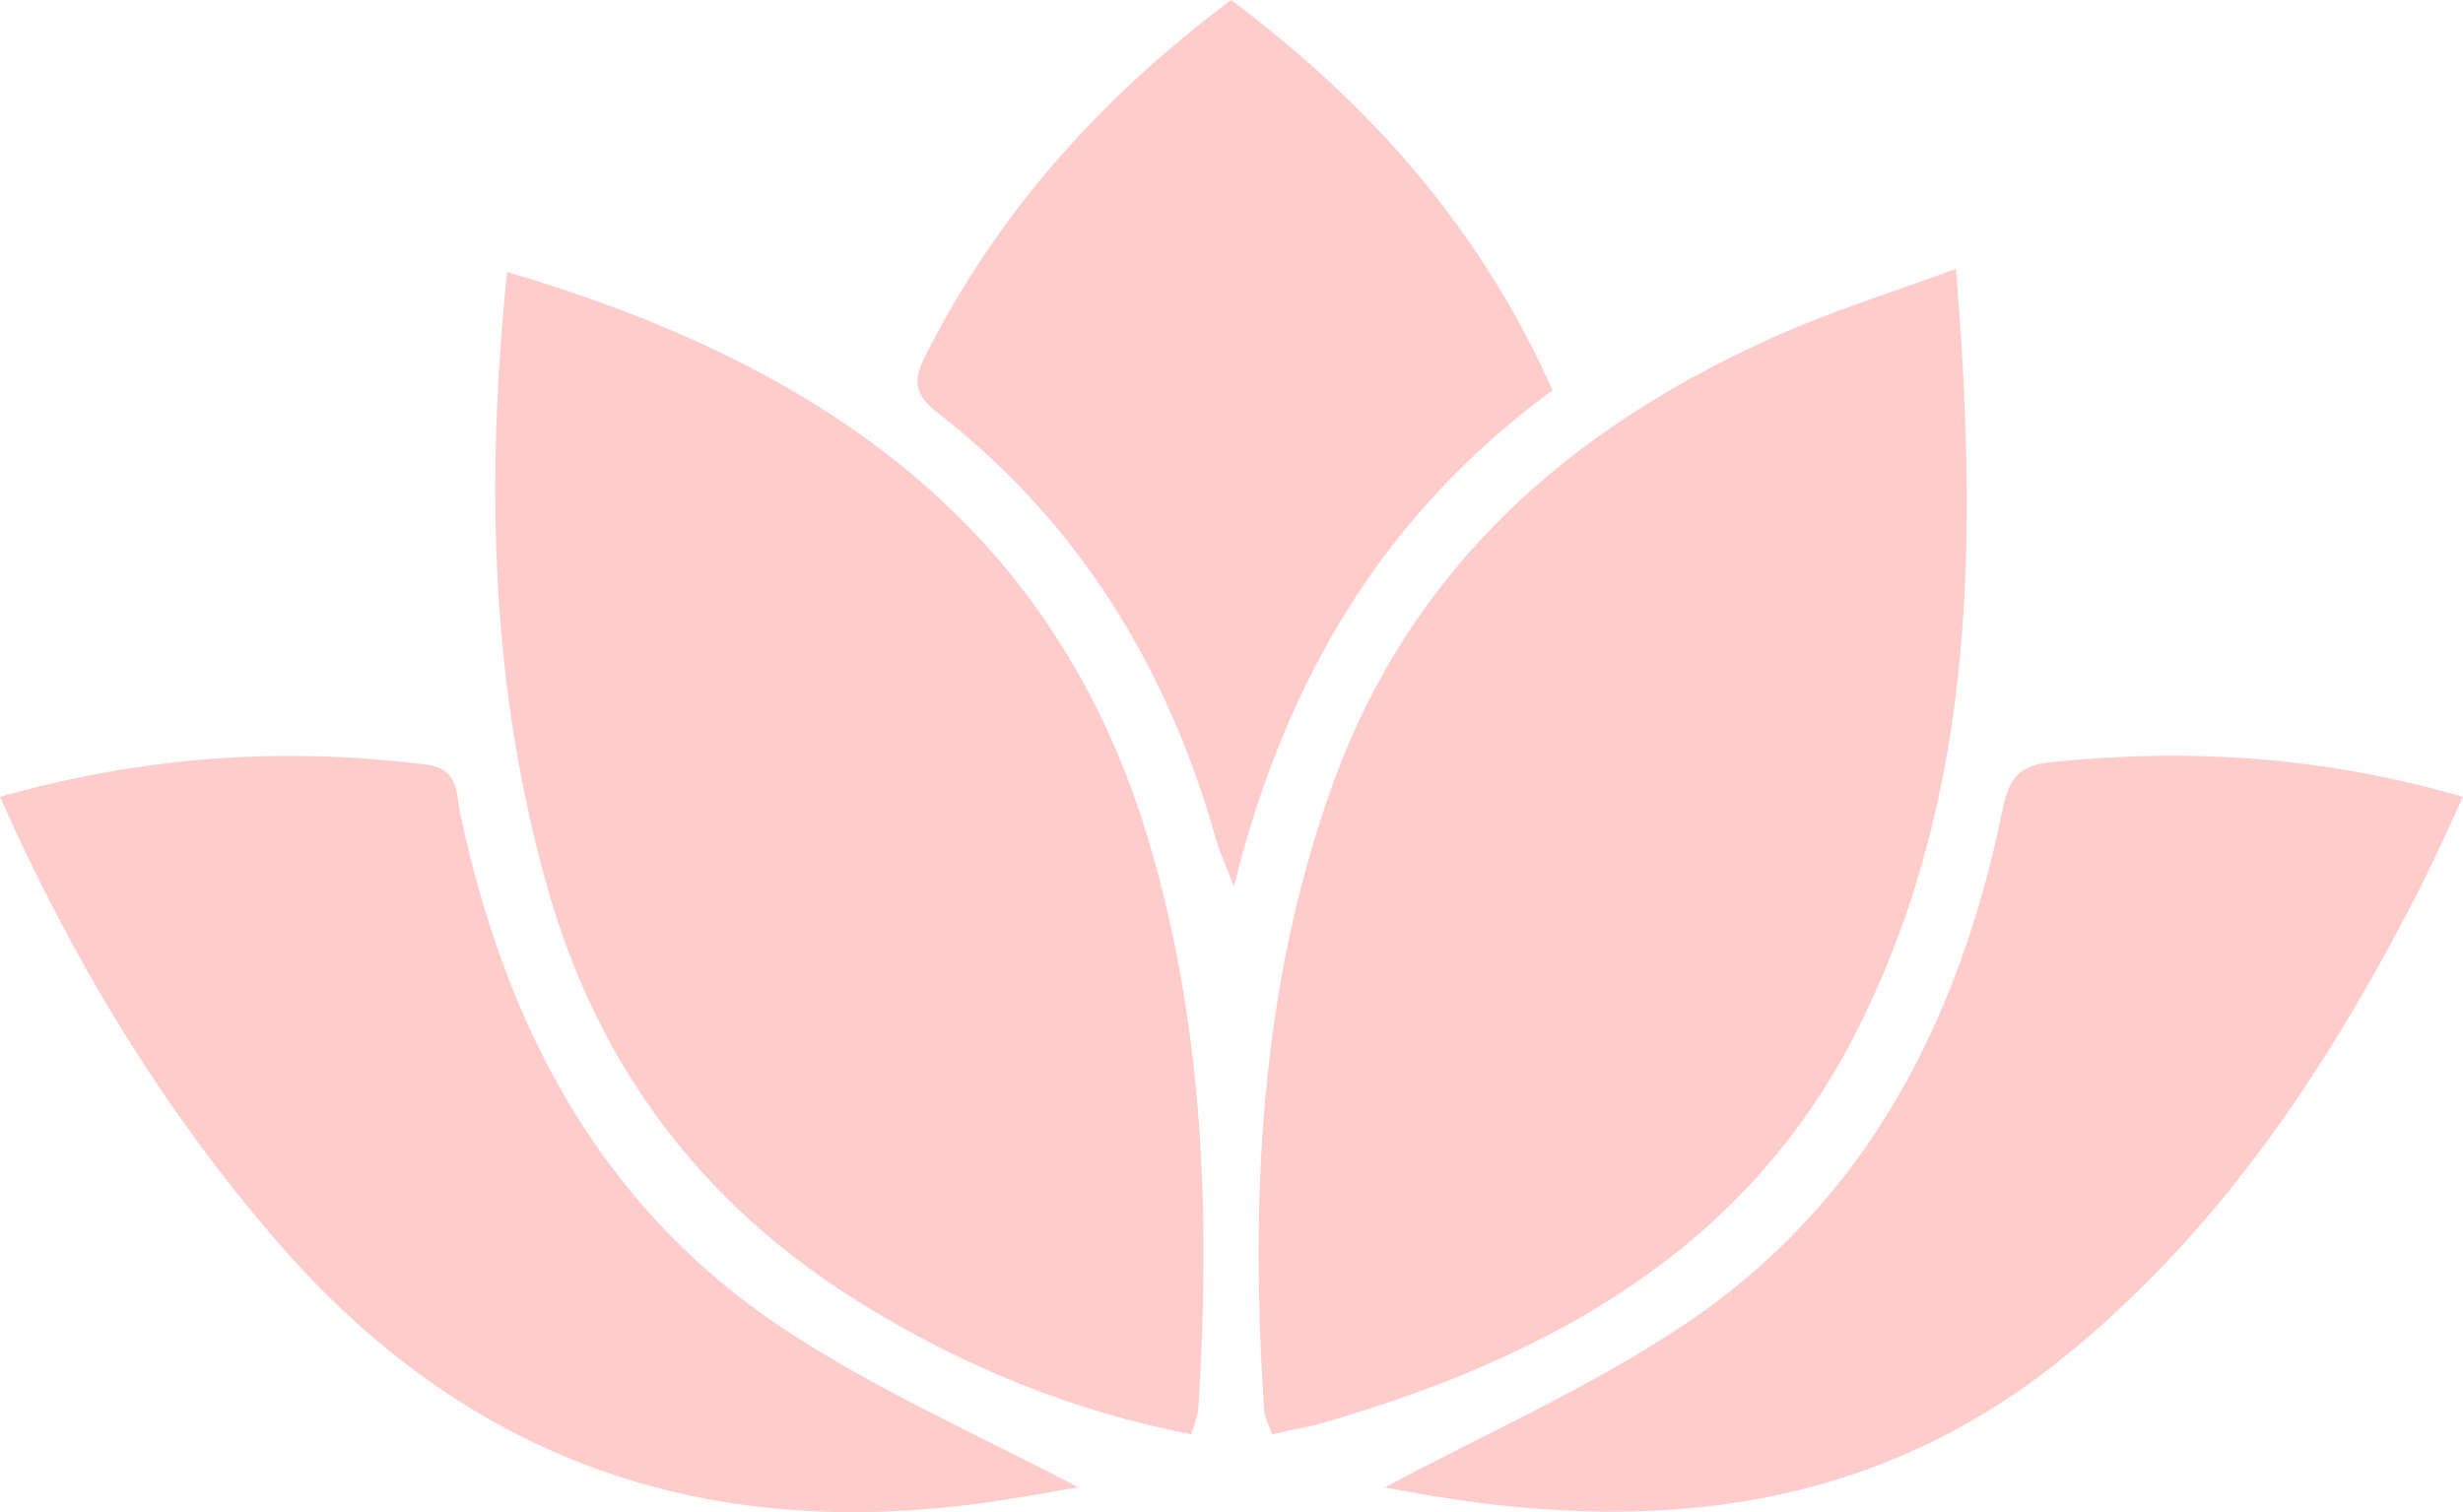
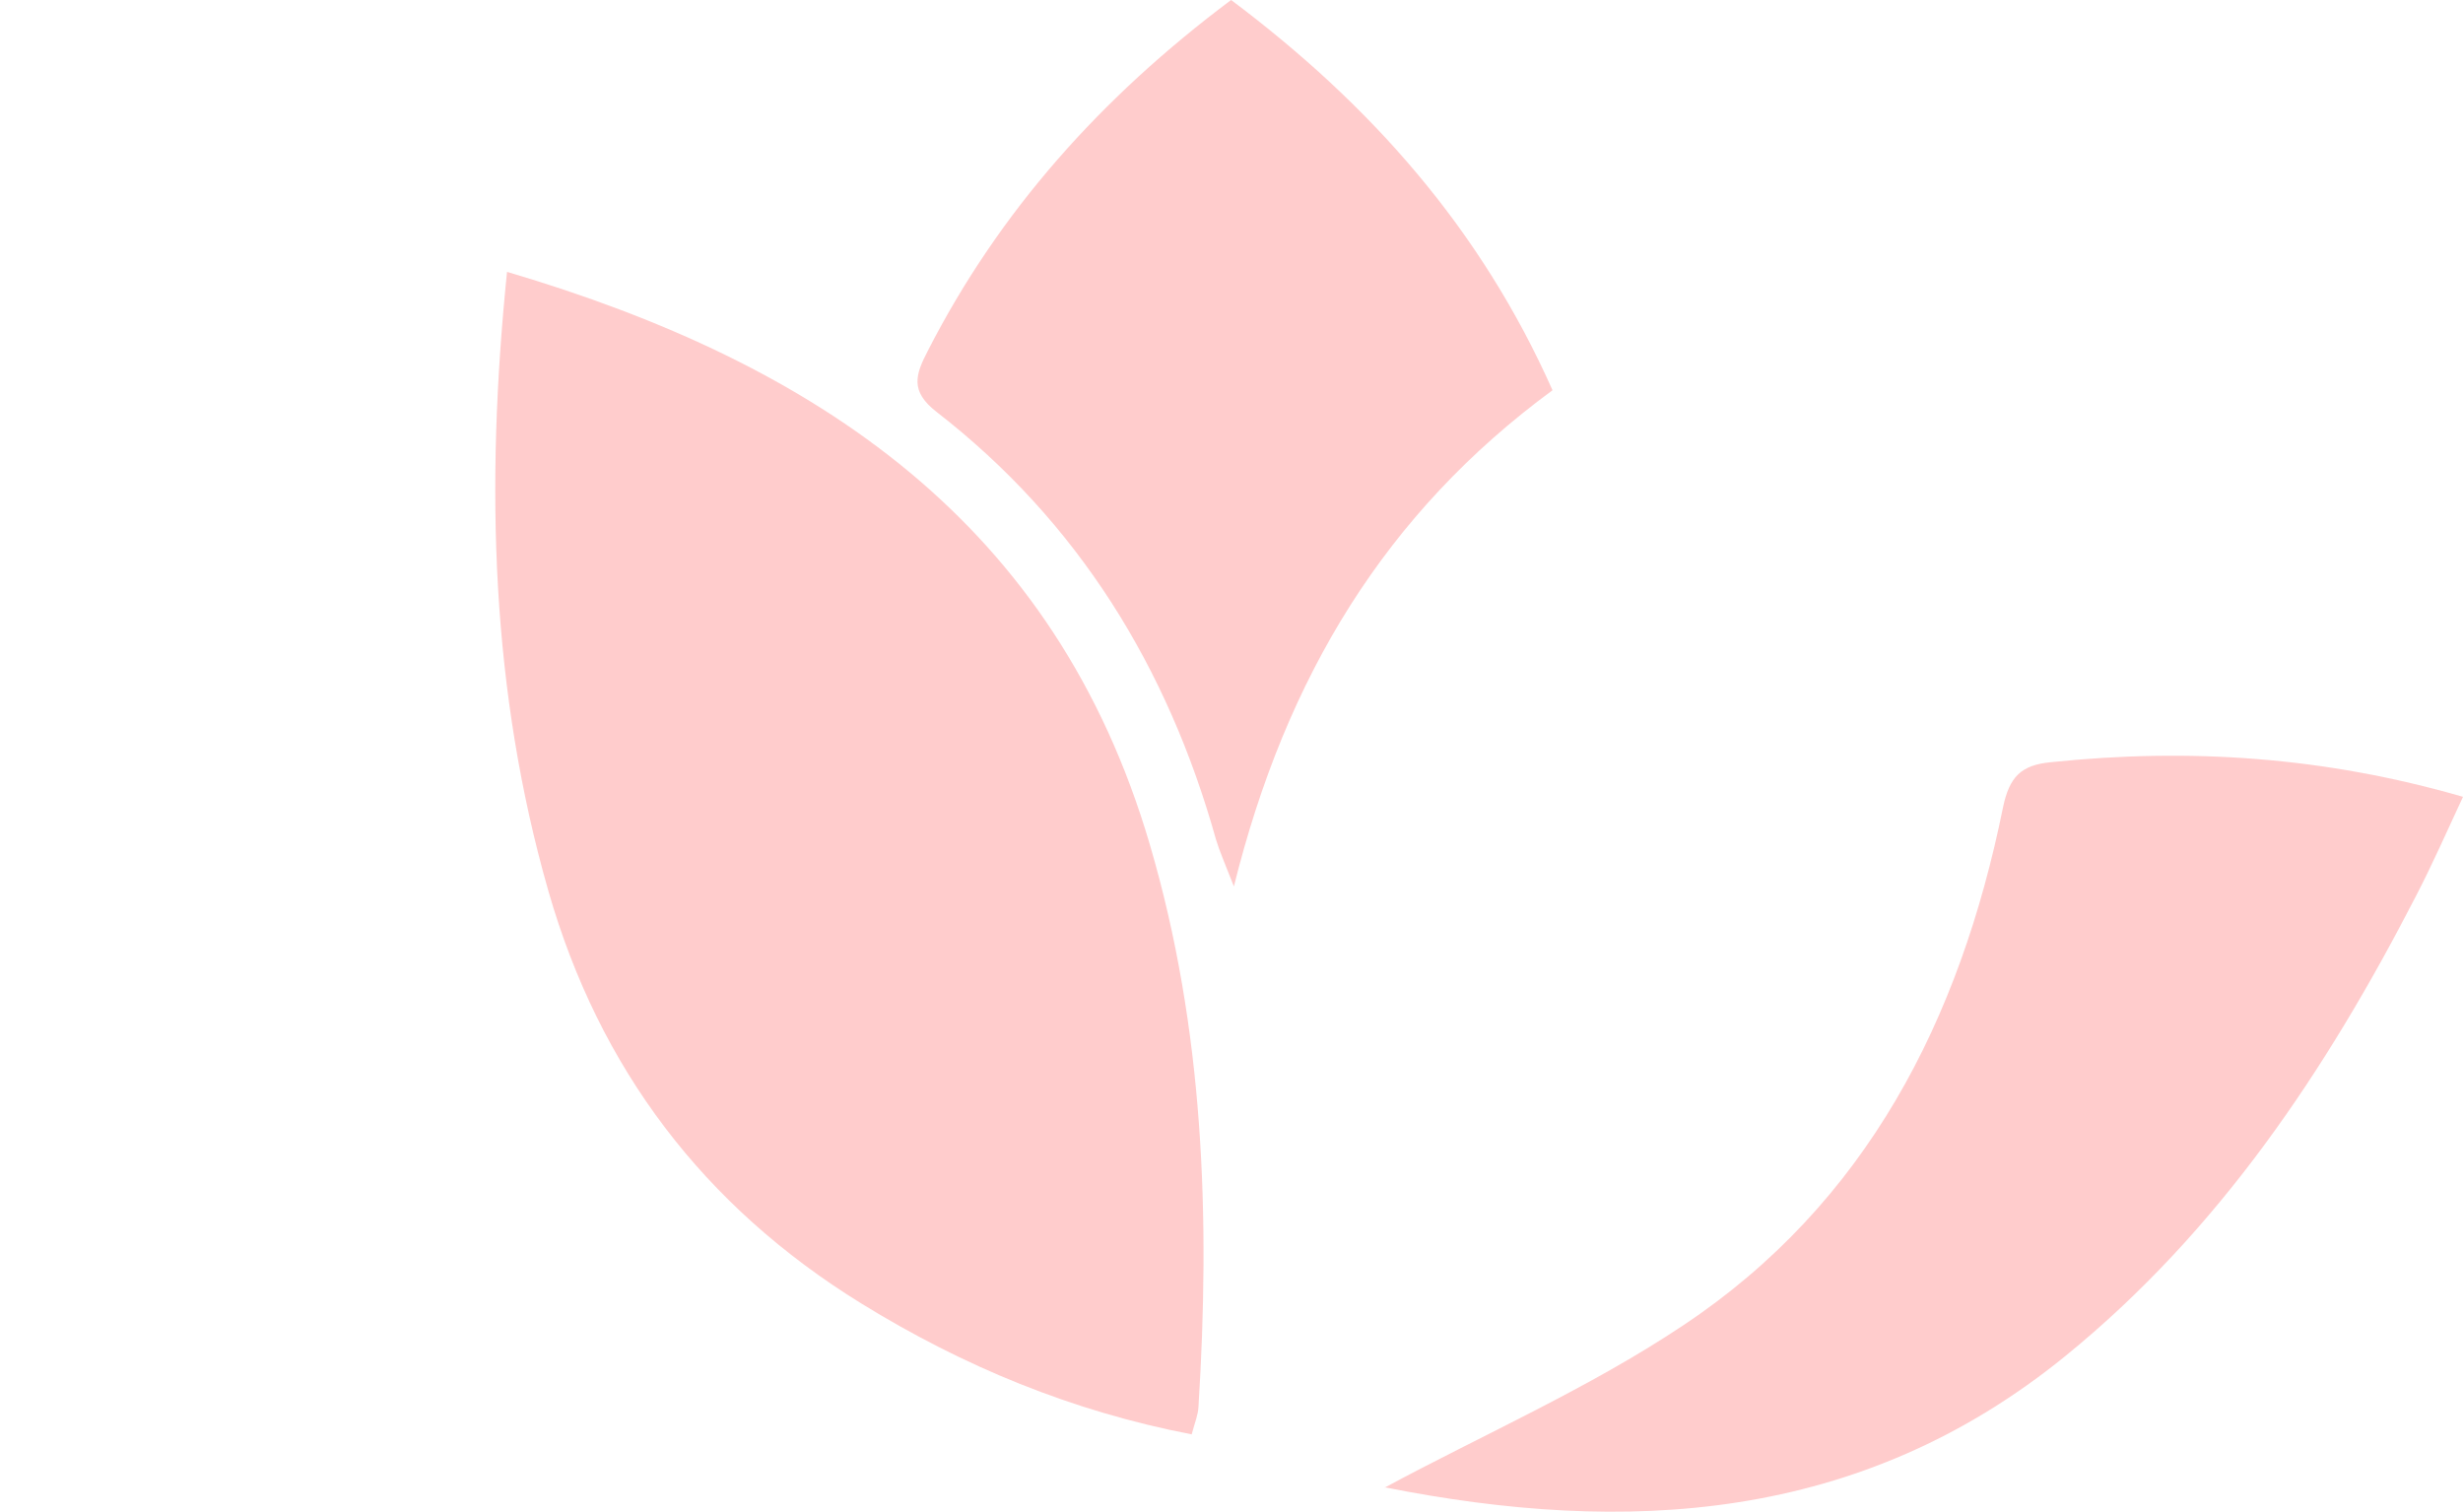
<svg xmlns="http://www.w3.org/2000/svg" id="Laag_2" viewBox="0 0 61.84 37.97">
  <defs>
    <style>.cls-1{fill:#fcc;}</style>
  </defs>
  <g id="Laag_2-2">
    <g id="Laag_1-2">
-       <path class="cls-1" d="M49.11,6.75c.54,6.72.53,13.13-2.47,19.1-2.76,5.5-7.71,8.22-13.38,9.87-.41.12-.84.19-1.32.3-.08-.24-.19-.41-.2-.6-.35-5.3-.12-10.54,1.68-15.61,1.96-5.52,5.96-9.05,11.17-11.37,1.41-.63,2.89-1.09,4.52-1.69Z" />
      <path class="cls-1" d="M12.74,6.83c7.78,2.3,13.76,6.31,16.13,14.38,1.36,4.63,1.52,9.36,1.22,14.13-.01.19-.09.38-.17.68-3.01-.58-5.74-1.71-8.3-3.29-3.95-2.44-6.57-5.89-7.85-10.35-1.44-5.03-1.59-10.14-1.04-15.55h.01Z" />
      <path class="cls-1" d="M34.76,37.36c2.47-1.33,5.12-2.49,7.49-4.07,4.62-3.07,6.96-7.69,8.04-13.01.16-.77.45-1.07,1.21-1.14,3.46-.36,6.85-.14,10.34.87-.41.88-.77,1.7-1.18,2.49-2.25,4.37-4.94,8.41-8.8,11.55-5.16,4.2-11.05,4.5-17.09,3.3h-.01Z" />
-       <path class="cls-1" d="M0,20.01c3.61-1.02,7.12-1.26,10.69-.81.83.1.76.7.86,1.2,1.12,5.32,3.5,9.9,8.11,12.96,2.34,1.55,4.95,2.69,7.41,3.99-.63.11-1.46.26-2.29.38-7.11,1-13.08-1.06-17.82-6.55-2.87-3.32-5.12-7.02-6.96-11.17Z" />
      <path class="cls-1" d="M30.91,0c3.51,2.63,6.27,5.75,8.07,9.8-4.18,3.07-6.69,7.18-8,12.46-.23-.59-.36-.88-.45-1.18-1.21-4.32-3.46-7.98-7.02-10.74-.67-.52-.52-.94-.22-1.52,1.8-3.52,4.36-6.38,7.62-8.82Z" />
    </g>
  </g>
</svg>